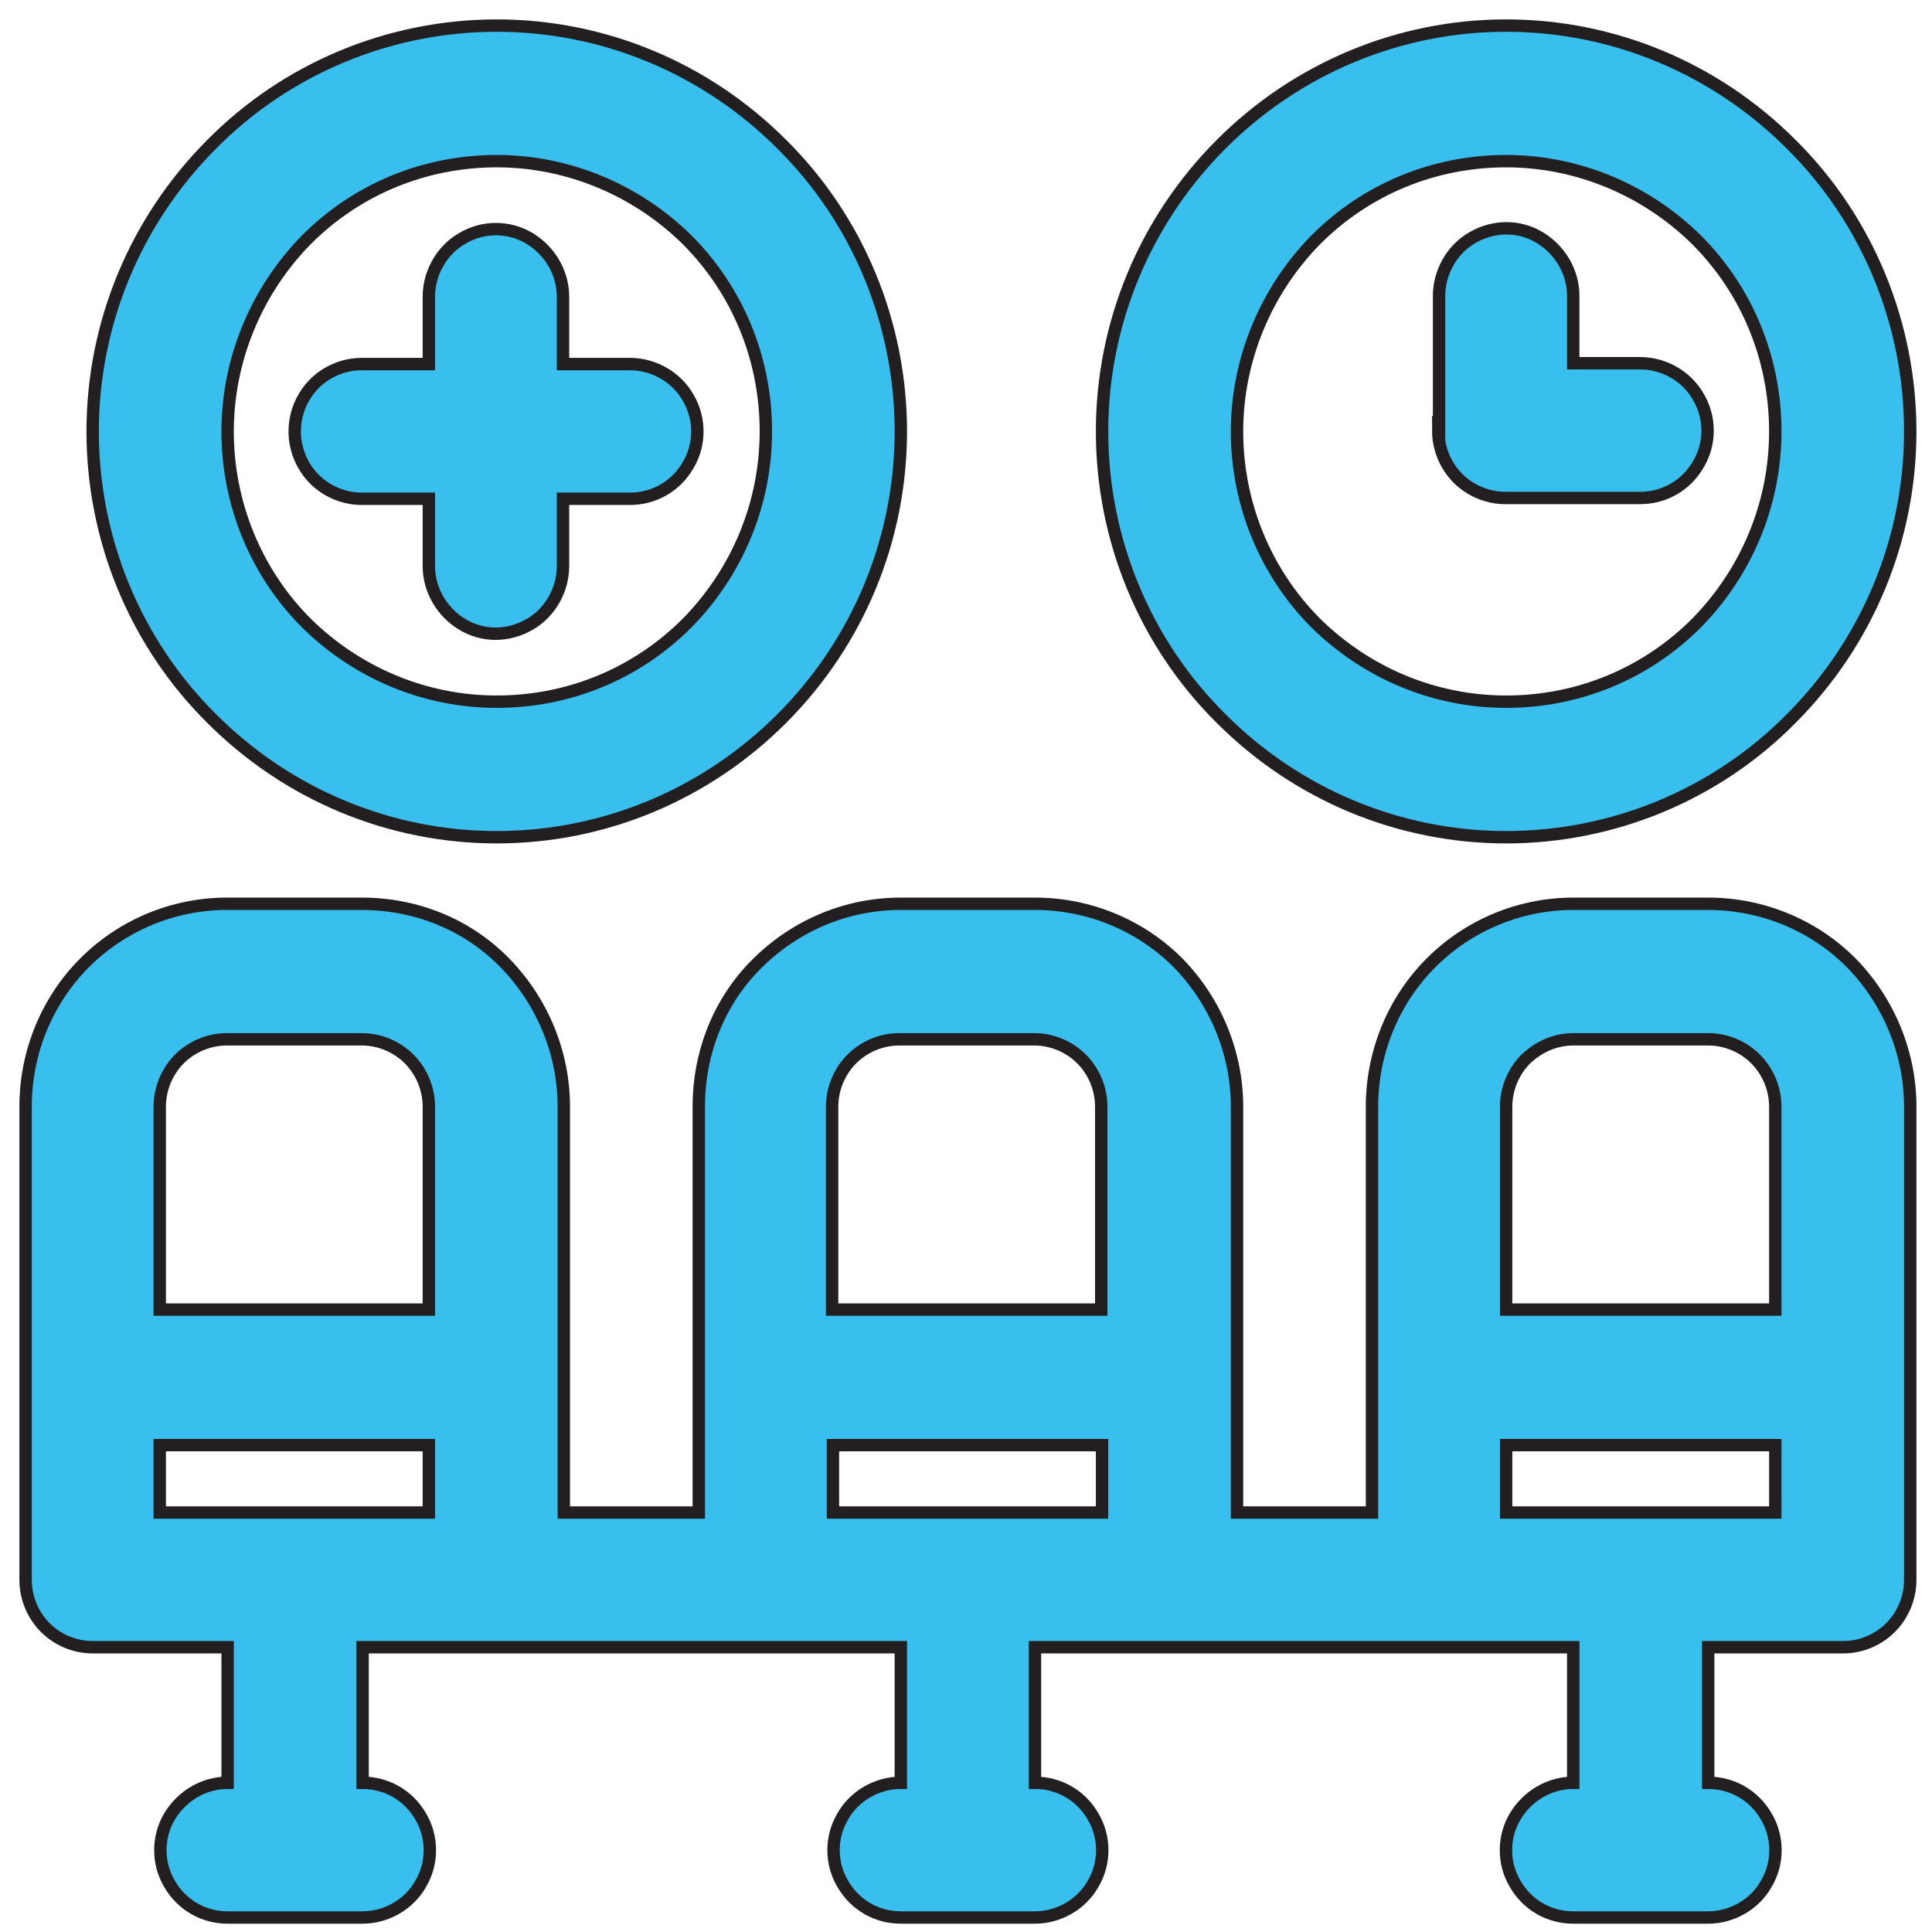
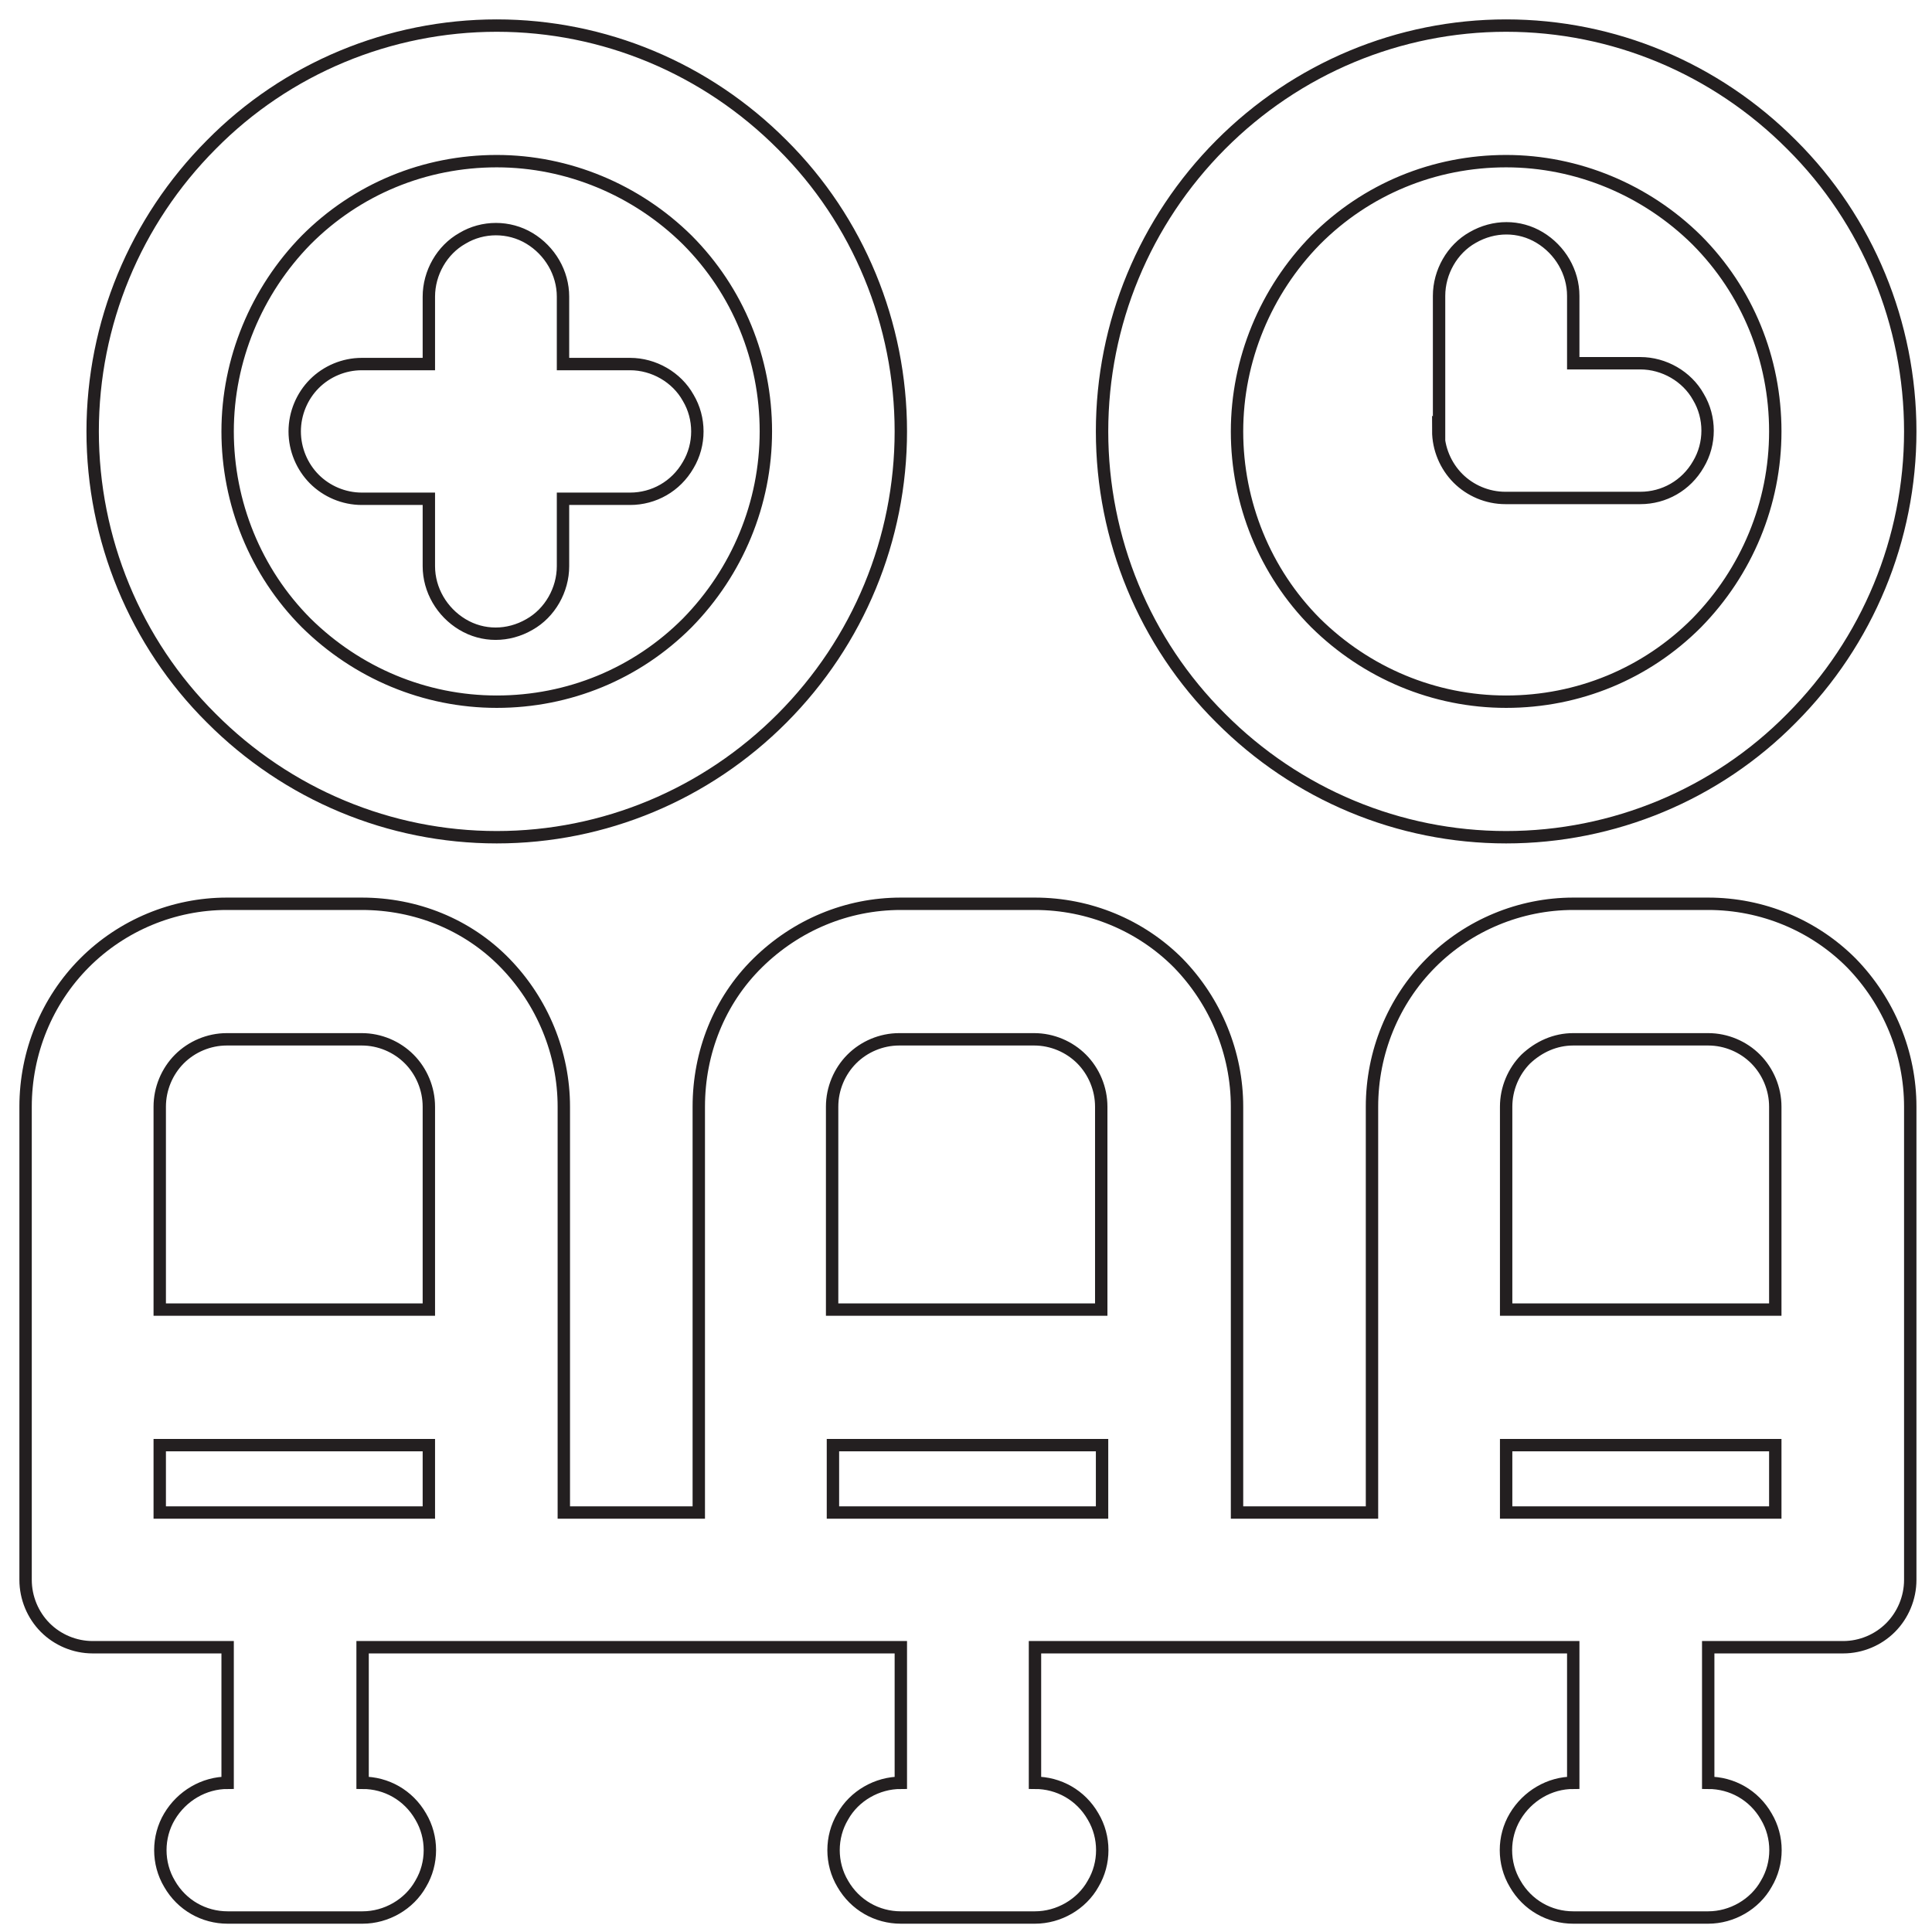
<svg xmlns="http://www.w3.org/2000/svg" width="78" height="78" viewBox="0 0 78 78" fill="none">
-   <path d="M58.1 17.417V11.945C58.1 10.983 58.628 10.054 59.454 9.59C60.312 9.093 61.336 9.093 62.162 9.59C62.987 10.088 63.516 10.983 63.516 11.945V14.665H66.224C67.181 14.665 68.106 15.195 68.569 16.024C69.064 16.854 69.064 17.915 68.569 18.744C68.073 19.606 67.181 20.104 66.224 20.104H60.775C60.048 20.104 59.355 19.805 58.859 19.308C58.364 18.81 58.067 18.114 58.067 17.384M60.775 6.472C63.648 6.472 66.422 7.633 68.469 9.656C70.517 11.713 71.64 14.466 71.64 17.384C71.64 20.303 70.484 23.056 68.469 25.112C66.422 27.168 63.681 28.296 60.775 28.296C57.869 28.296 55.127 27.135 53.08 25.112C51.032 23.056 49.91 20.27 49.91 17.384C49.91 14.499 51.066 11.713 53.08 9.656C55.127 7.6 57.869 6.472 60.775 6.472ZM60.775 33.768C65.101 33.768 69.262 32.044 72.3 28.959C75.372 25.875 77.089 21.729 77.089 17.384C77.089 13.039 75.372 8.86 72.3 5.809C69.229 2.725 65.101 1 60.775 1C56.449 1 52.32 2.725 49.249 5.809C46.178 8.894 44.461 13.039 44.461 17.384C44.461 21.729 46.178 25.908 49.249 28.959C52.32 32.044 56.449 33.768 60.775 33.768ZM20.055 6.506C22.928 6.506 25.703 7.666 27.75 9.69C29.798 11.746 30.92 14.499 30.92 17.417C30.92 20.336 29.765 23.089 27.75 25.145C25.703 27.201 22.961 28.329 20.055 28.329C17.149 28.329 14.408 27.168 12.361 25.145C10.313 23.089 9.19 20.303 9.19 17.417C9.19 14.532 10.346 11.746 12.361 9.69C14.408 7.633 17.149 6.506 20.055 6.506ZM20.055 33.801C24.381 33.801 28.51 32.077 31.581 28.992C34.652 25.908 36.37 21.762 36.37 17.417C36.37 13.072 34.652 8.894 31.581 5.842C28.51 2.758 24.381 1.033 20.055 1.033C15.729 1.033 11.568 2.758 8.53 5.842C5.458 8.927 3.741 13.072 3.741 17.417C3.741 21.762 5.458 25.941 8.53 28.992C11.601 32.077 15.729 33.801 20.055 33.801ZM11.898 17.417C11.898 16.688 12.195 15.991 12.691 15.494C13.186 14.996 13.88 14.698 14.606 14.698H17.314V11.978C17.314 11.016 17.843 10.088 18.668 9.623C19.494 9.126 20.551 9.126 21.376 9.623C22.202 10.121 22.73 11.016 22.73 11.978V14.698H25.438C26.396 14.698 27.321 15.228 27.783 16.058C28.278 16.887 28.278 17.948 27.783 18.777C27.288 19.639 26.396 20.137 25.438 20.137H22.73V22.857C22.73 23.818 22.202 24.747 21.376 25.211C20.518 25.709 19.494 25.709 18.668 25.211C17.843 24.714 17.314 23.818 17.314 22.857V20.137H14.606C13.88 20.137 13.186 19.838 12.691 19.341C12.195 18.843 11.898 18.147 11.898 17.417ZM60.808 58.344H71.673V61.064H60.808V58.344ZM33.628 58.344H44.494V61.064H33.628V58.344ZM6.449 58.344H17.314V61.064H6.449V58.344ZM9.157 41.96H14.606C15.333 41.96 16.026 42.259 16.522 42.756C17.017 43.254 17.314 43.95 17.314 44.68V52.872H6.449V44.68C6.449 43.95 6.746 43.254 7.242 42.756C7.737 42.259 8.431 41.96 9.157 41.96ZM36.336 41.96H41.752C42.479 41.96 43.173 42.259 43.668 42.756C44.163 43.254 44.461 43.95 44.461 44.68V52.872H33.595V44.68C33.595 43.95 33.893 43.254 34.388 42.756C34.883 42.259 35.577 41.96 36.303 41.96M63.483 41.96H68.932C69.658 41.96 70.352 42.259 70.847 42.756C71.343 43.254 71.64 43.95 71.64 44.68V52.872H60.775V44.68C60.775 43.95 61.072 43.254 61.567 42.756C62.096 42.259 62.756 41.96 63.483 41.96ZM68.932 36.488H63.483C61.336 36.488 59.256 37.35 57.736 38.876C56.217 40.401 55.359 42.491 55.359 44.68V61.064H49.91V44.68C49.91 42.524 49.051 40.435 47.532 38.876C46.013 37.35 43.932 36.488 41.752 36.488H36.336C34.157 36.488 32.109 37.35 30.557 38.876C29.005 40.401 28.179 42.491 28.179 44.68V61.064H22.73V44.68C22.73 42.524 21.872 40.435 20.352 38.876C18.833 37.317 16.753 36.488 14.573 36.488H9.124C6.977 36.488 4.897 37.35 3.378 38.876C1.859 40.401 1 42.491 1 44.68V63.784C1 64.513 1.297 65.21 1.793 65.707C2.288 66.205 2.981 66.503 3.708 66.503H9.157V71.976C8.199 71.976 7.308 72.506 6.812 73.336C6.317 74.165 6.317 75.226 6.812 76.055C7.308 76.918 8.199 77.415 9.157 77.415H14.606C15.564 77.415 16.489 76.884 16.951 76.055C17.446 75.226 17.446 74.165 16.951 73.336C16.456 72.473 15.564 71.976 14.606 71.976V66.503H36.336V71.976C35.379 71.976 34.454 72.506 33.992 73.336C33.496 74.165 33.496 75.226 33.992 76.055C34.487 76.918 35.379 77.415 36.336 77.415H41.752C42.71 77.415 43.635 76.884 44.097 76.055C44.593 75.226 44.593 74.165 44.097 73.336C43.602 72.473 42.71 71.976 41.752 71.976V66.503H63.483V71.976C62.525 71.976 61.633 72.506 61.138 73.336C60.643 74.165 60.643 75.226 61.138 76.055C61.633 76.918 62.525 77.415 63.483 77.415H68.932C69.89 77.415 70.814 76.884 71.277 76.055C71.772 75.226 71.772 74.165 71.277 73.336C70.781 72.473 69.89 71.976 68.932 71.976V66.503H74.381C75.108 66.503 75.801 66.205 76.296 65.707C76.792 65.21 77.089 64.513 77.089 63.784V44.68C77.089 42.524 76.23 40.435 74.711 38.876C73.192 37.35 71.112 36.488 68.932 36.488Z" fill="#38BFED" />
  <path d="M58.099 17.417V11.945C58.099 10.983 58.628 10.054 59.453 9.59C60.312 9.093 61.336 9.093 62.161 9.59C62.987 10.088 63.516 10.983 63.516 11.945V14.665H66.224C67.181 14.665 68.106 15.195 68.568 16.024C69.064 16.854 69.064 17.915 68.568 18.744C68.073 19.606 67.181 20.104 66.224 20.104H60.774C60.048 20.104 59.354 19.805 58.859 19.308C58.364 18.81 58.066 18.114 58.066 17.384L58.099 17.417ZM60.807 6.506C63.681 6.506 66.455 7.666 68.502 9.69C70.55 11.746 71.673 14.499 71.673 17.417C71.673 20.336 70.517 23.089 68.502 25.145C66.455 27.201 63.714 28.329 60.807 28.329C57.901 28.329 55.16 27.168 53.113 25.145C51.065 23.089 49.942 20.303 49.942 17.417C49.942 14.532 51.098 11.746 53.113 9.69C55.16 7.633 57.901 6.506 60.807 6.506ZM60.807 33.801C65.134 33.801 69.295 32.077 72.333 28.992C75.404 25.908 77.122 21.762 77.122 17.417C77.122 13.072 75.404 8.894 72.333 5.842C69.262 2.758 65.134 1.033 60.807 1.033C56.481 1.033 52.353 2.758 49.282 5.842C46.211 8.927 44.493 13.072 44.493 17.417C44.493 21.762 46.211 25.941 49.282 28.992C52.353 32.077 56.481 33.801 60.807 33.801ZM20.055 6.506C22.928 6.506 25.702 7.666 27.75 9.69C29.797 11.746 30.92 14.499 30.92 17.417C30.92 20.336 29.764 23.089 27.75 25.145C25.702 27.201 22.961 28.329 20.055 28.329C17.149 28.329 14.408 27.168 12.36 25.145C10.313 23.089 9.19 20.303 9.19 17.417C9.19 14.532 10.346 11.746 12.36 9.69C14.408 7.633 17.149 6.506 20.055 6.506ZM20.055 33.801C24.381 33.801 28.509 32.077 31.581 28.992C34.652 25.908 36.369 21.762 36.369 17.417C36.369 13.072 34.652 8.894 31.581 5.842C28.509 2.758 24.381 1.033 20.055 1.033C15.729 1.033 11.568 2.758 8.529 5.842C5.458 8.927 3.741 13.072 3.741 17.417C3.741 21.762 5.458 25.941 8.529 28.992C11.601 32.077 15.729 33.801 20.055 33.801ZM11.898 17.417C11.898 16.688 12.195 15.991 12.69 15.494C13.186 14.996 13.879 14.698 14.606 14.698H17.314V11.978C17.314 11.016 17.842 10.088 18.668 9.623C19.494 9.126 20.55 9.126 21.376 9.623C22.202 10.121 22.73 11.016 22.73 11.978V14.698H25.438C26.396 14.698 27.32 15.228 27.783 16.058C28.278 16.887 28.278 17.948 27.783 18.777C27.287 19.639 26.396 20.137 25.438 20.137H22.73V22.857C22.73 23.818 22.202 24.747 21.376 25.211C20.517 25.709 19.494 25.709 18.668 25.211C17.842 24.714 17.314 23.818 17.314 22.857V20.137H14.606C13.879 20.137 13.186 19.838 12.69 19.341C12.195 18.843 11.898 18.147 11.898 17.417ZM60.807 58.344H71.673V61.064H60.807V58.344ZM33.628 58.344H44.493V61.064H33.628V58.344ZM6.449 58.344H17.314V61.064H6.449V58.344ZM9.157 41.96H14.606C15.332 41.96 16.026 42.259 16.521 42.756C17.017 43.254 17.314 43.95 17.314 44.68V52.872H6.449V44.68C6.449 43.95 6.746 43.254 7.241 42.756C7.737 42.259 8.43 41.96 9.157 41.96ZM36.336 41.96H41.752C42.479 41.96 43.172 42.259 43.668 42.756C44.163 43.254 44.46 43.95 44.46 44.68V52.872H33.595V44.68C33.595 43.95 33.892 43.254 34.388 42.756C34.883 42.259 35.577 41.96 36.303 41.96H36.336ZM63.516 41.96H68.965C69.691 41.96 70.385 42.259 70.88 42.756C71.375 43.254 71.673 43.95 71.673 44.68V52.872H60.807V44.68C60.807 43.95 61.105 43.254 61.6 42.756C62.128 42.259 62.789 41.96 63.516 41.96ZM68.965 36.488H63.516C61.369 36.488 59.288 37.35 57.769 38.876C56.25 40.401 55.391 42.491 55.391 44.68V61.064H49.942V44.68C49.942 42.524 49.084 40.435 47.565 38.876C46.045 37.35 43.965 36.488 41.785 36.488H36.369C34.19 36.488 32.142 37.35 30.59 38.876C29.038 40.401 28.212 42.491 28.212 44.68V61.064H22.763V44.68C22.763 42.524 21.904 40.435 20.385 38.876C18.866 37.317 16.785 36.488 14.606 36.488H9.157C7.01 36.488 4.93 37.35 3.41 38.876C1.891 40.401 1.033 42.491 1.033 44.68V63.784C1.033 64.513 1.33 65.21 1.825 65.707C2.321 66.205 3.014 66.503 3.741 66.503H9.19V71.976C8.232 71.976 7.34 72.506 6.845 73.336C6.35 74.165 6.35 75.226 6.845 76.055C7.34 76.918 8.232 77.415 9.19 77.415H14.639C15.597 77.415 16.521 76.884 16.984 76.055C17.479 75.226 17.479 74.165 16.984 73.336C16.488 72.473 15.597 71.976 14.639 71.976V66.503H36.369V71.976C35.411 71.976 34.487 72.506 34.024 73.336C33.529 74.165 33.529 75.226 34.024 76.055C34.52 76.918 35.411 77.415 36.369 77.415H41.785C42.743 77.415 43.668 76.884 44.13 76.055C44.625 75.226 44.625 74.165 44.13 73.336C43.635 72.473 42.743 71.976 41.785 71.976V66.503H63.516V71.976C62.558 71.976 61.666 72.506 61.171 73.336C60.675 74.165 60.675 75.226 61.171 76.055C61.666 76.918 62.558 77.415 63.516 77.415H68.965C69.922 77.415 70.847 76.884 71.309 76.055C71.805 75.226 71.805 74.165 71.309 73.336C70.814 72.473 69.922 71.976 68.965 71.976V66.503H74.414C75.14 66.503 75.834 66.205 76.329 65.707C76.824 65.21 77.122 64.513 77.122 63.784V44.68C77.122 42.524 76.263 40.435 74.744 38.876C73.225 37.35 71.144 36.488 68.965 36.488Z" stroke="#231F20" stroke-width="0.5" stroke-miterlimit="10" />
</svg>